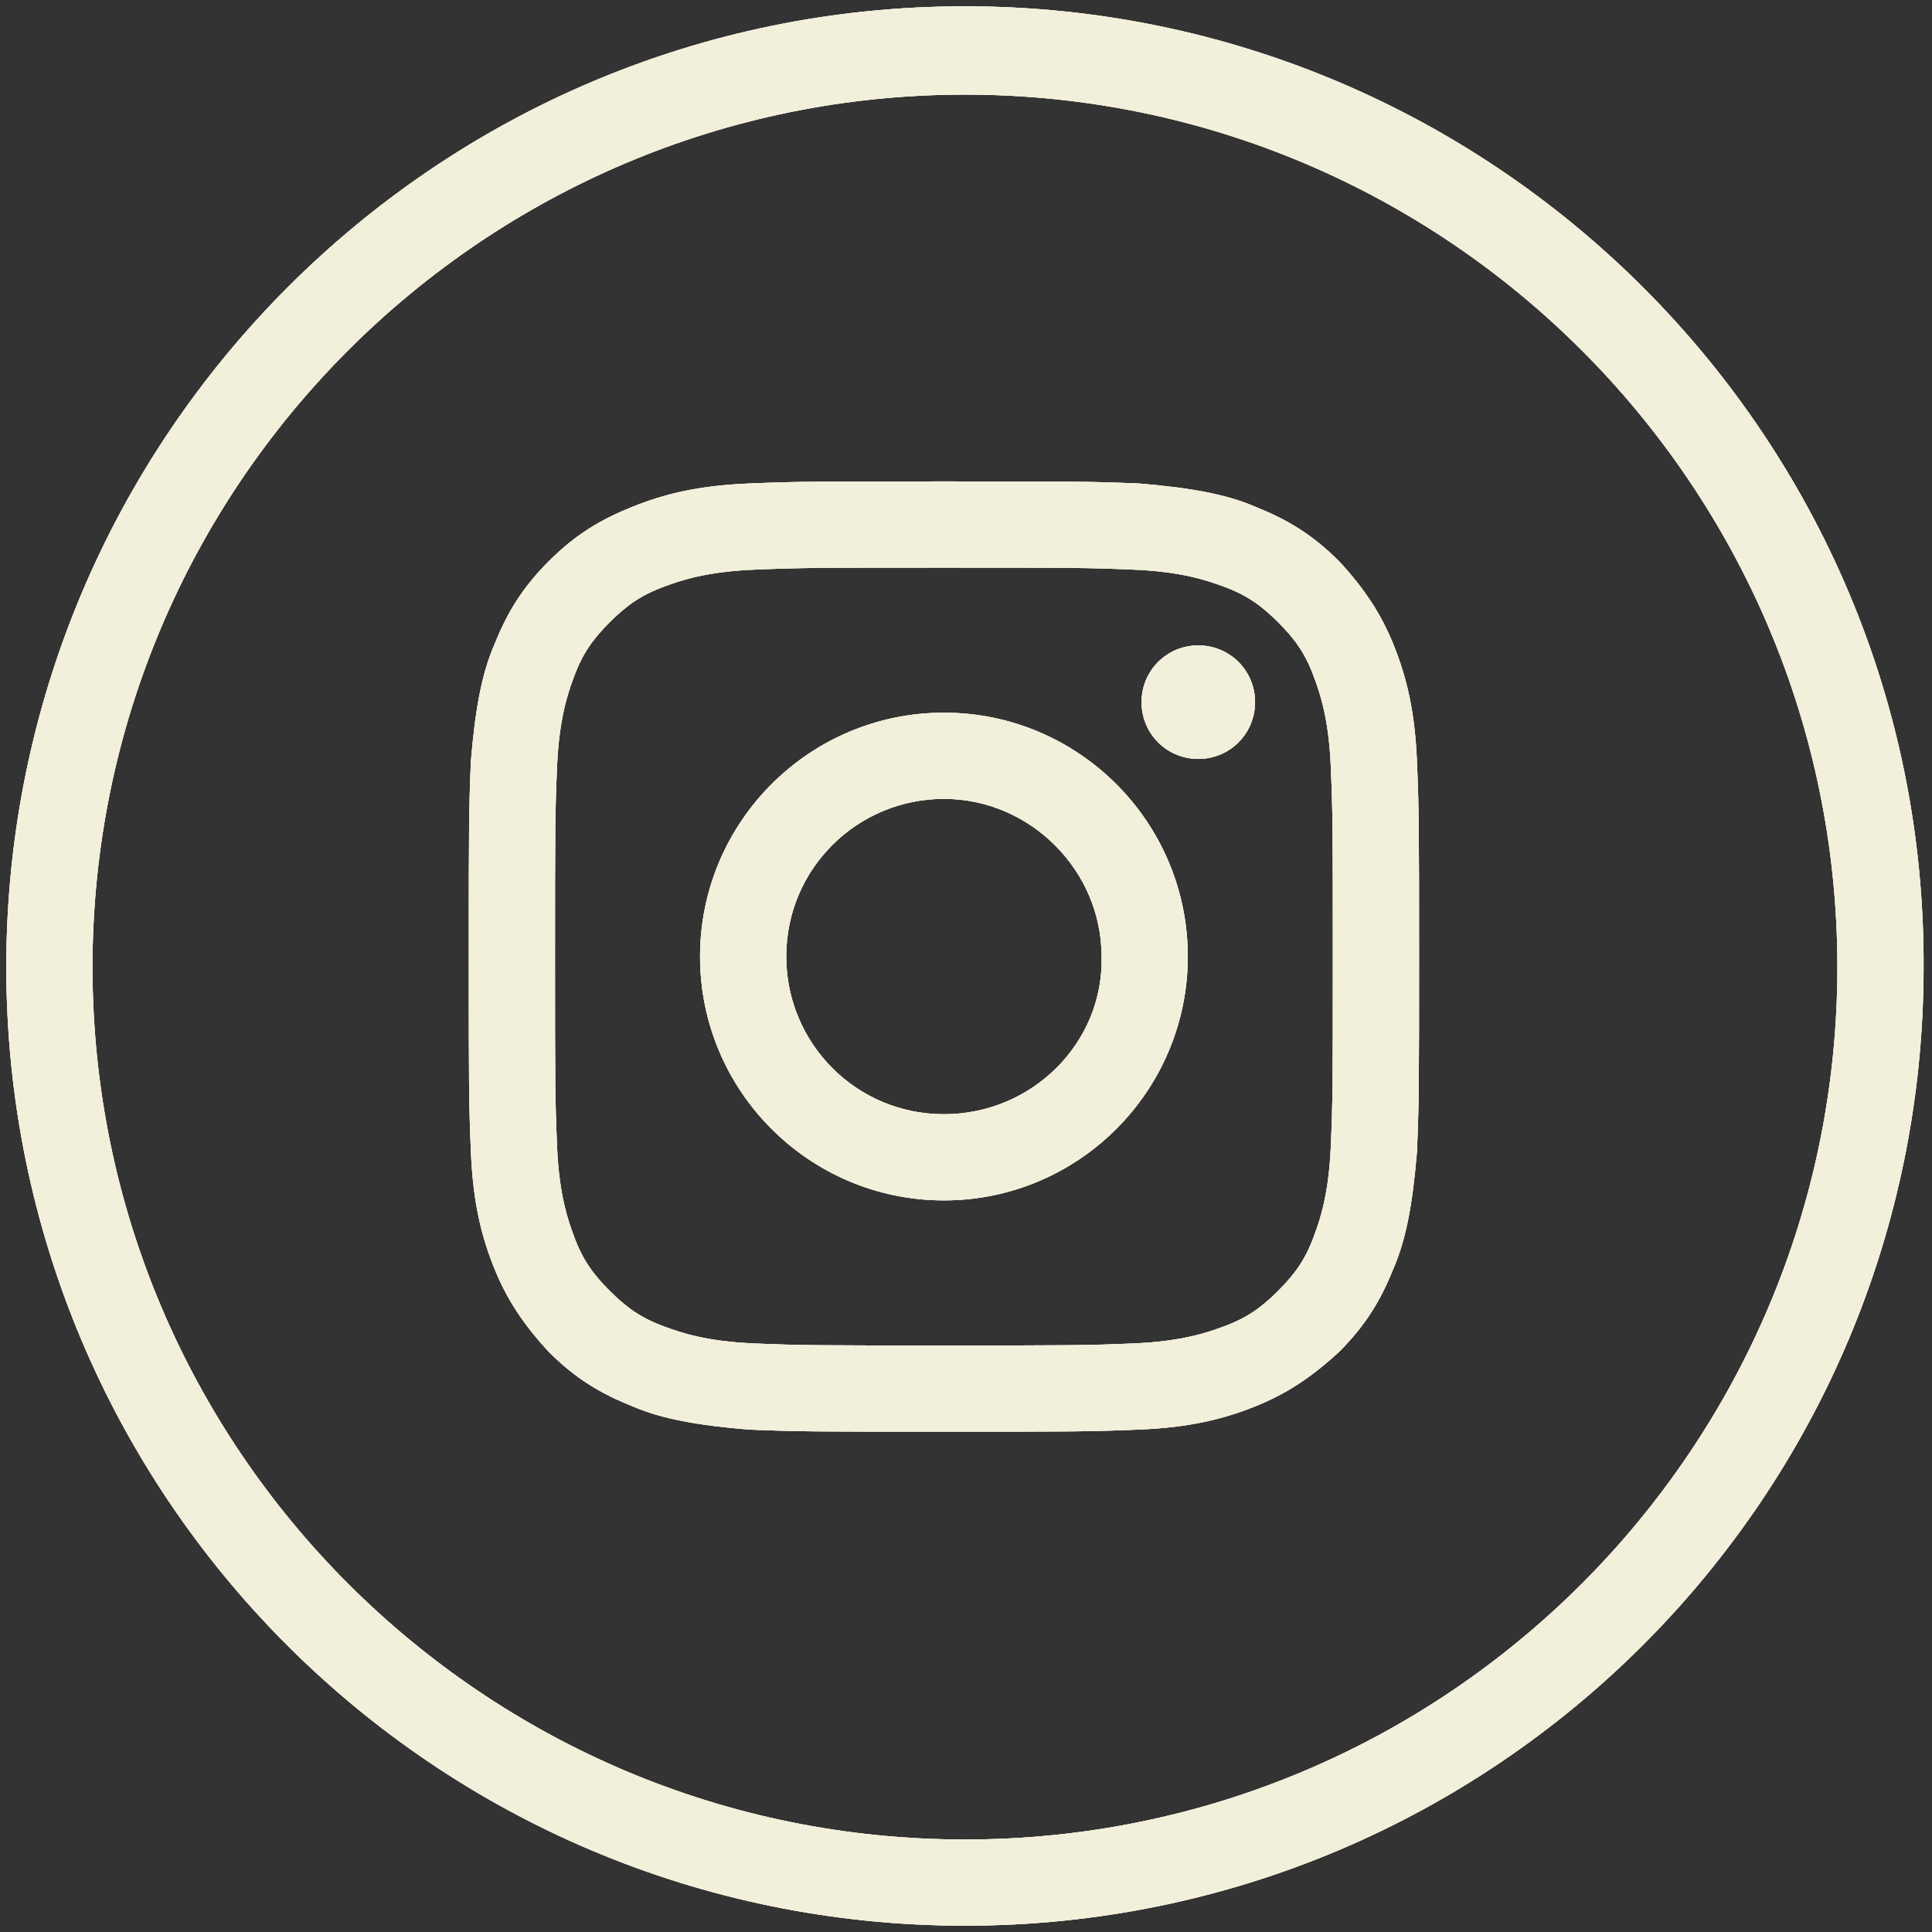
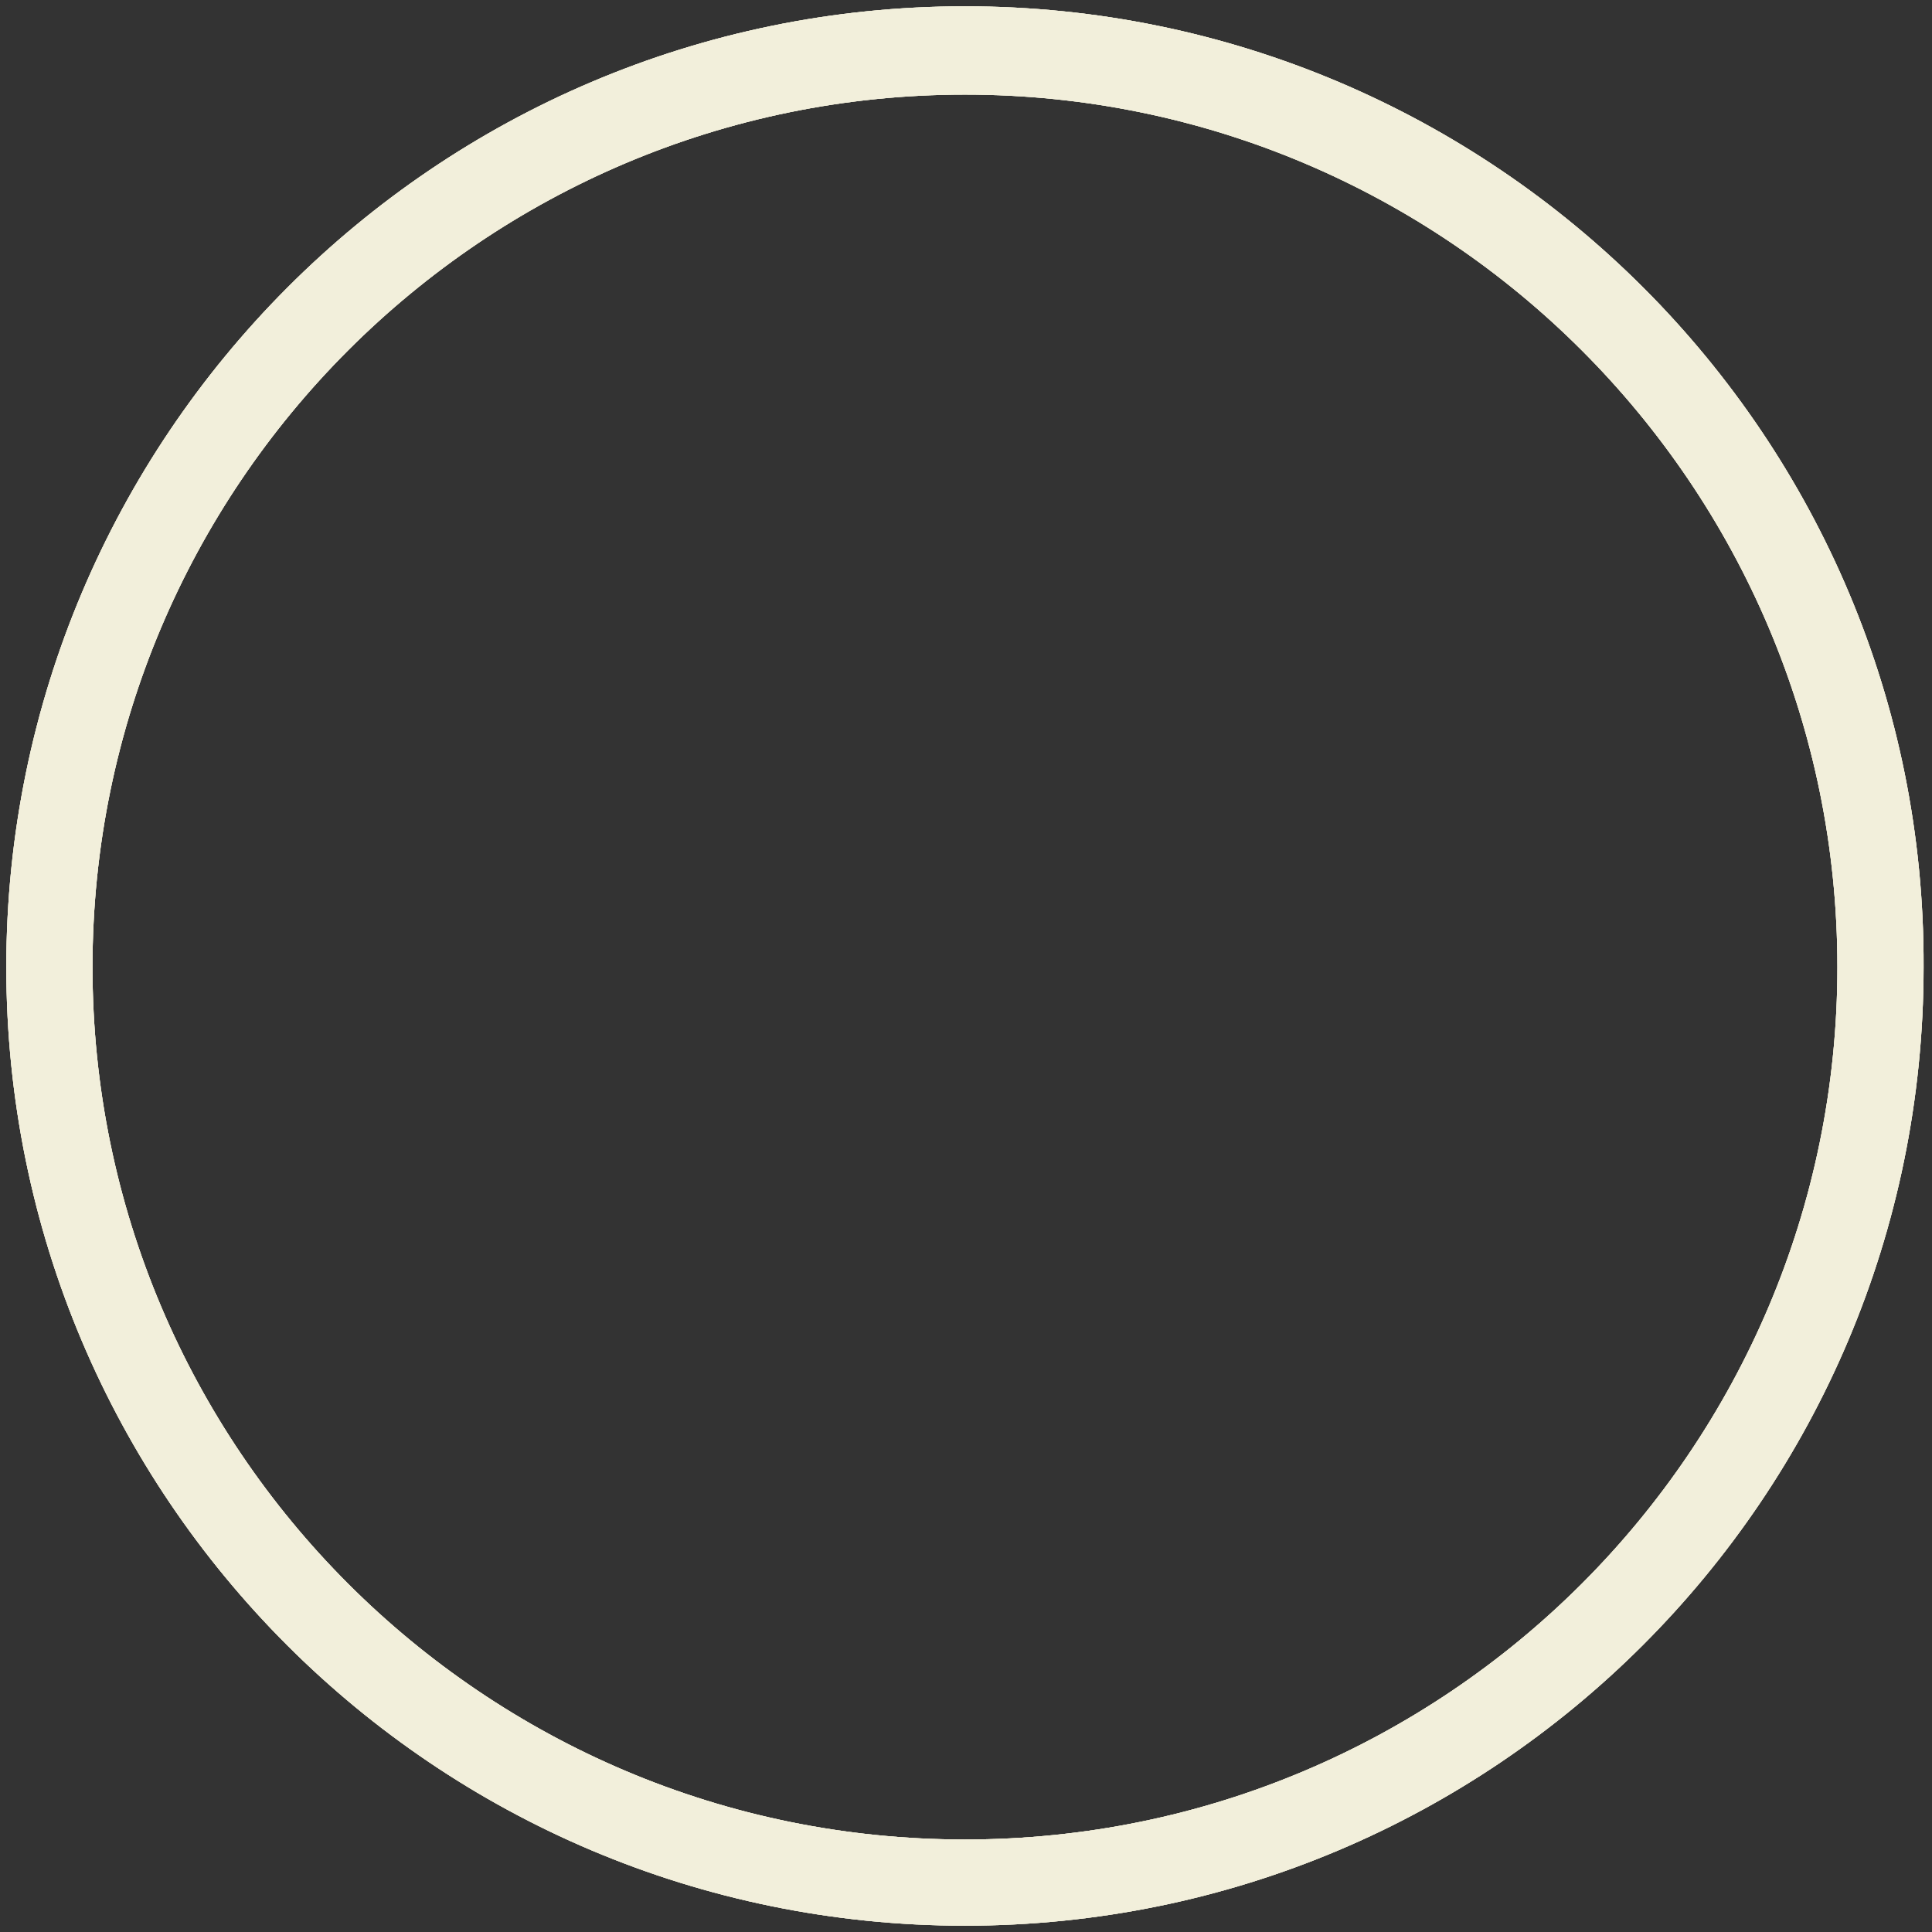
<svg xmlns="http://www.w3.org/2000/svg" xmlns:xlink="http://www.w3.org/1999/xlink" version="1.1" id="Calque_1" x="0px" y="0px" viewBox="0 0 91.9 91.9" style="enable-background:new 0 0 91.9 91.9;" xml:space="preserve">
  <rect x="0" y="0" width="91.9" height="91.9" fill="#333333" stroke="none" />
  <style type="text/css">
	.st0{fill:#F2EFDB;}
	.st1{clip-path:url(#SVGID_00000098180952124305894350000013891590599599230106_);fill:#F2EFDB;}
	.st2{clip-path:url(#SVGID_00000088107164704669281860000009490940230551490231_);fill:#F2EFDB;}
</style>
  <g>
    <g>
      <g>
        <path id="SVGID_1_" class="st0" d="M45.9,0.3C20.7,0.3,0.3,20.8,0.3,46s20.4,45.6,45.6,45.6S91.5,71.2,91.5,46     C91.6,20.8,71.1,0.3,45.9,0.3z M45.9,87.5C23,87.5,4.4,68.9,4.4,46S23,4.5,45.9,4.5S87.4,23.1,87.4,46S68.8,87.5,45.9,87.5z" />
      </g>
      <g>
        <defs>
          <path id="SVGID_00000169516558383068927080000008641827496666704532_" d="M45.9,0.3C20.7,0.3,0.3,20.8,0.3,46      s20.4,45.6,45.6,45.6S91.5,71.2,91.5,46C91.6,20.8,71.1,0.3,45.9,0.3z M45.9,87.5C23,87.5,4.4,68.9,4.4,46S23,4.5,45.9,4.5      S87.4,23.1,87.4,46S68.8,87.5,45.9,87.5z" />
        </defs>
        <use xlink:href="#SVGID_00000169516558383068927080000008641827496666704532_" style="overflow:visible;fill:#F2EFDB;" />
        <clipPath id="SVGID_00000114037056044855639690000002000328441000110239_">
          <use xlink:href="#SVGID_00000169516558383068927080000008641827496666704532_" style="overflow:visible;" />
        </clipPath>
        <rect x="-12.8" y="-8" style="clip-path:url(#SVGID_00000114037056044855639690000002000328441000110239_);fill:#F2EFDB;" width="119.9" height="137.6" />
      </g>
    </g>
    <g>
      <g>
-         <path id="SVGID_00000014592446390961698290000002064995969880272516_" class="st0" d="M44.9,27c6,0,6.8,0,9.1,0.1     c2.2,0.1,3.4,0.5,4.2,0.8c1.1,0.4,1.8,0.9,2.6,1.7c0.8,0.8,1.3,1.5,1.7,2.6c0.3,0.8,0.7,2,0.8,4.2c0.1,2.4,0.1,3.1,0.1,9.1     s0,6.8-0.1,9.1c-0.1,2.2-0.5,3.4-0.8,4.2c-0.4,1.1-0.9,1.8-1.7,2.6s-1.5,1.3-2.6,1.7c-0.8,0.3-2,0.7-4.2,0.8     C51.7,64,51,64,44.9,64c-6,0-6.8,0-9.1-0.1c-2.2-0.1-3.4-0.5-4.2-0.8c-1.1-0.4-1.8-0.9-2.6-1.7c-0.8-0.8-1.3-1.5-1.7-2.6     c-0.3-0.8-0.7-2-0.8-4.2c-0.1-2.4-0.1-3.1-0.1-9.1s0-6.8,0.1-9.1c0.1-2.2,0.5-3.4,0.8-4.2c0.4-1.1,0.9-1.8,1.7-2.6     c0.8-0.8,1.5-1.3,2.6-1.7c0.8-0.3,2-0.7,4.2-0.8C38.2,27,38.9,27,44.9,27 M44.9,22.9c-6.1,0-6.9,0-9.3,0.1     c-2.4,0.1-4,0.5-5.5,1.1s-2.7,1.3-4,2.6c-1.3,1.3-2,2.5-2.6,4c-0.6,1.4-0.9,3.1-1.1,5.5c-0.1,2.4-0.1,3.2-0.1,9.3s0,6.9,0.1,9.3     c0.1,2.4,0.5,4,1.1,5.5s1.4,2.7,2.6,4c1.3,1.3,2.5,2,4,2.6c1.4,0.6,3.1,0.9,5.5,1.1c2.4,0.1,3.2,0.1,9.3,0.1s6.9,0,9.3-0.1     c2.4-0.1,4-0.5,5.5-1.1s2.7-1.4,4-2.6c1.3-1.3,2-2.5,2.6-4c0.6-1.4,0.9-3.1,1.1-5.5c0.1-2.4,0.1-3.2,0.1-9.3s0-6.9-0.1-9.3     c-0.1-2.4-0.5-4-1.1-5.5c-0.6-1.5-1.4-2.7-2.6-4c-1.3-1.3-2.5-2-4-2.6c-1.4-0.6-3.1-0.9-5.5-1.1C51.8,22.9,51.1,22.9,44.9,22.9      M44.9,33.9c-6.4,0-11.6,5.2-11.6,11.6s5.2,11.6,11.6,11.6s11.6-5.2,11.6-11.6S51.3,33.9,44.9,33.9 M44.9,53     c-4.2,0-7.5-3.4-7.5-7.5c0-4.2,3.4-7.5,7.5-7.5s7.5,3.4,7.5,7.5C52.5,49.6,49.1,53,44.9,53 M59.7,33.4c0-1.5-1.2-2.7-2.7-2.7     s-2.7,1.2-2.7,2.7c0,1.5,1.2,2.7,2.7,2.7C58.5,36.1,59.7,34.9,59.7,33.4" />
-       </g>
+         </g>
      <g>
        <defs>
-           <path id="SVGID_00000126316395074555513730000003528961106344472199_" d="M44.9,27c6,0,6.8,0,9.1,0.1c2.2,0.1,3.4,0.5,4.2,0.8      c1.1,0.4,1.8,0.9,2.6,1.7c0.8,0.8,1.3,1.5,1.7,2.6c0.3,0.8,0.7,2,0.8,4.2c0.1,2.4,0.1,3.1,0.1,9.1s0,6.8-0.1,9.1      c-0.1,2.2-0.5,3.4-0.8,4.2c-0.4,1.1-0.9,1.8-1.7,2.6s-1.5,1.3-2.6,1.7c-0.8,0.3-2,0.7-4.2,0.8C51.7,64,51,64,44.9,64      c-6,0-6.8,0-9.1-0.1c-2.2-0.1-3.4-0.5-4.2-0.8c-1.1-0.4-1.8-0.9-2.6-1.7c-0.8-0.8-1.3-1.5-1.7-2.6c-0.3-0.8-0.7-2-0.8-4.2      c-0.1-2.4-0.1-3.1-0.1-9.1s0-6.8,0.1-9.1c0.1-2.2,0.5-3.4,0.8-4.2c0.4-1.1,0.9-1.8,1.7-2.6c0.8-0.8,1.5-1.3,2.6-1.7      c0.8-0.3,2-0.7,4.2-0.8C38.2,27,38.9,27,44.9,27 M44.9,22.9c-6.1,0-6.9,0-9.3,0.1c-2.4,0.1-4,0.5-5.5,1.1s-2.7,1.3-4,2.6      c-1.3,1.3-2,2.5-2.6,4c-0.6,1.4-0.9,3.1-1.1,5.5c-0.1,2.4-0.1,3.2-0.1,9.3s0,6.9,0.1,9.3c0.1,2.4,0.5,4,1.1,5.5s1.4,2.7,2.6,4      c1.3,1.3,2.5,2,4,2.6c1.4,0.6,3.1,0.9,5.5,1.1c2.4,0.1,3.2,0.1,9.3,0.1s6.9,0,9.3-0.1c2.4-0.1,4-0.5,5.5-1.1s2.7-1.4,4-2.6      c1.3-1.3,2-2.5,2.6-4c0.6-1.4,0.9-3.1,1.1-5.5c0.1-2.4,0.1-3.2,0.1-9.3s0-6.9-0.1-9.3c-0.1-2.4-0.5-4-1.1-5.5      c-0.6-1.5-1.4-2.7-2.6-4c-1.3-1.3-2.5-2-4-2.6c-1.4-0.6-3.1-0.9-5.5-1.1C51.8,22.9,51.1,22.9,44.9,22.9 M44.9,33.9      c-6.4,0-11.6,5.2-11.6,11.6s5.2,11.6,11.6,11.6s11.6-5.2,11.6-11.6S51.3,33.9,44.9,33.9 M44.9,53c-4.2,0-7.5-3.4-7.5-7.5      c0-4.2,3.4-7.5,7.5-7.5s7.5,3.4,7.5,7.5C52.5,49.6,49.1,53,44.9,53 M59.7,33.4c0-1.5-1.2-2.7-2.7-2.7s-2.7,1.2-2.7,2.7      c0,1.5,1.2,2.7,2.7,2.7C58.5,36.1,59.7,34.9,59.7,33.4" />
-         </defs>
+           </defs>
        <use xlink:href="#SVGID_00000126316395074555513730000003528961106344472199_" style="overflow:visible;fill:#F2EFDB;" />
        <clipPath id="SVGID_00000094617376237243295820000001677403879342234241_">
          <use xlink:href="#SVGID_00000126316395074555513730000003528961106344472199_" style="overflow:visible;" />
        </clipPath>
-         <rect x="-6.3" y="-3.1" style="clip-path:url(#SVGID_00000094617376237243295820000001677403879342234241_);fill:#F2EFDB;" width="108.9" height="96.4" />
      </g>
    </g>
  </g>
</svg>